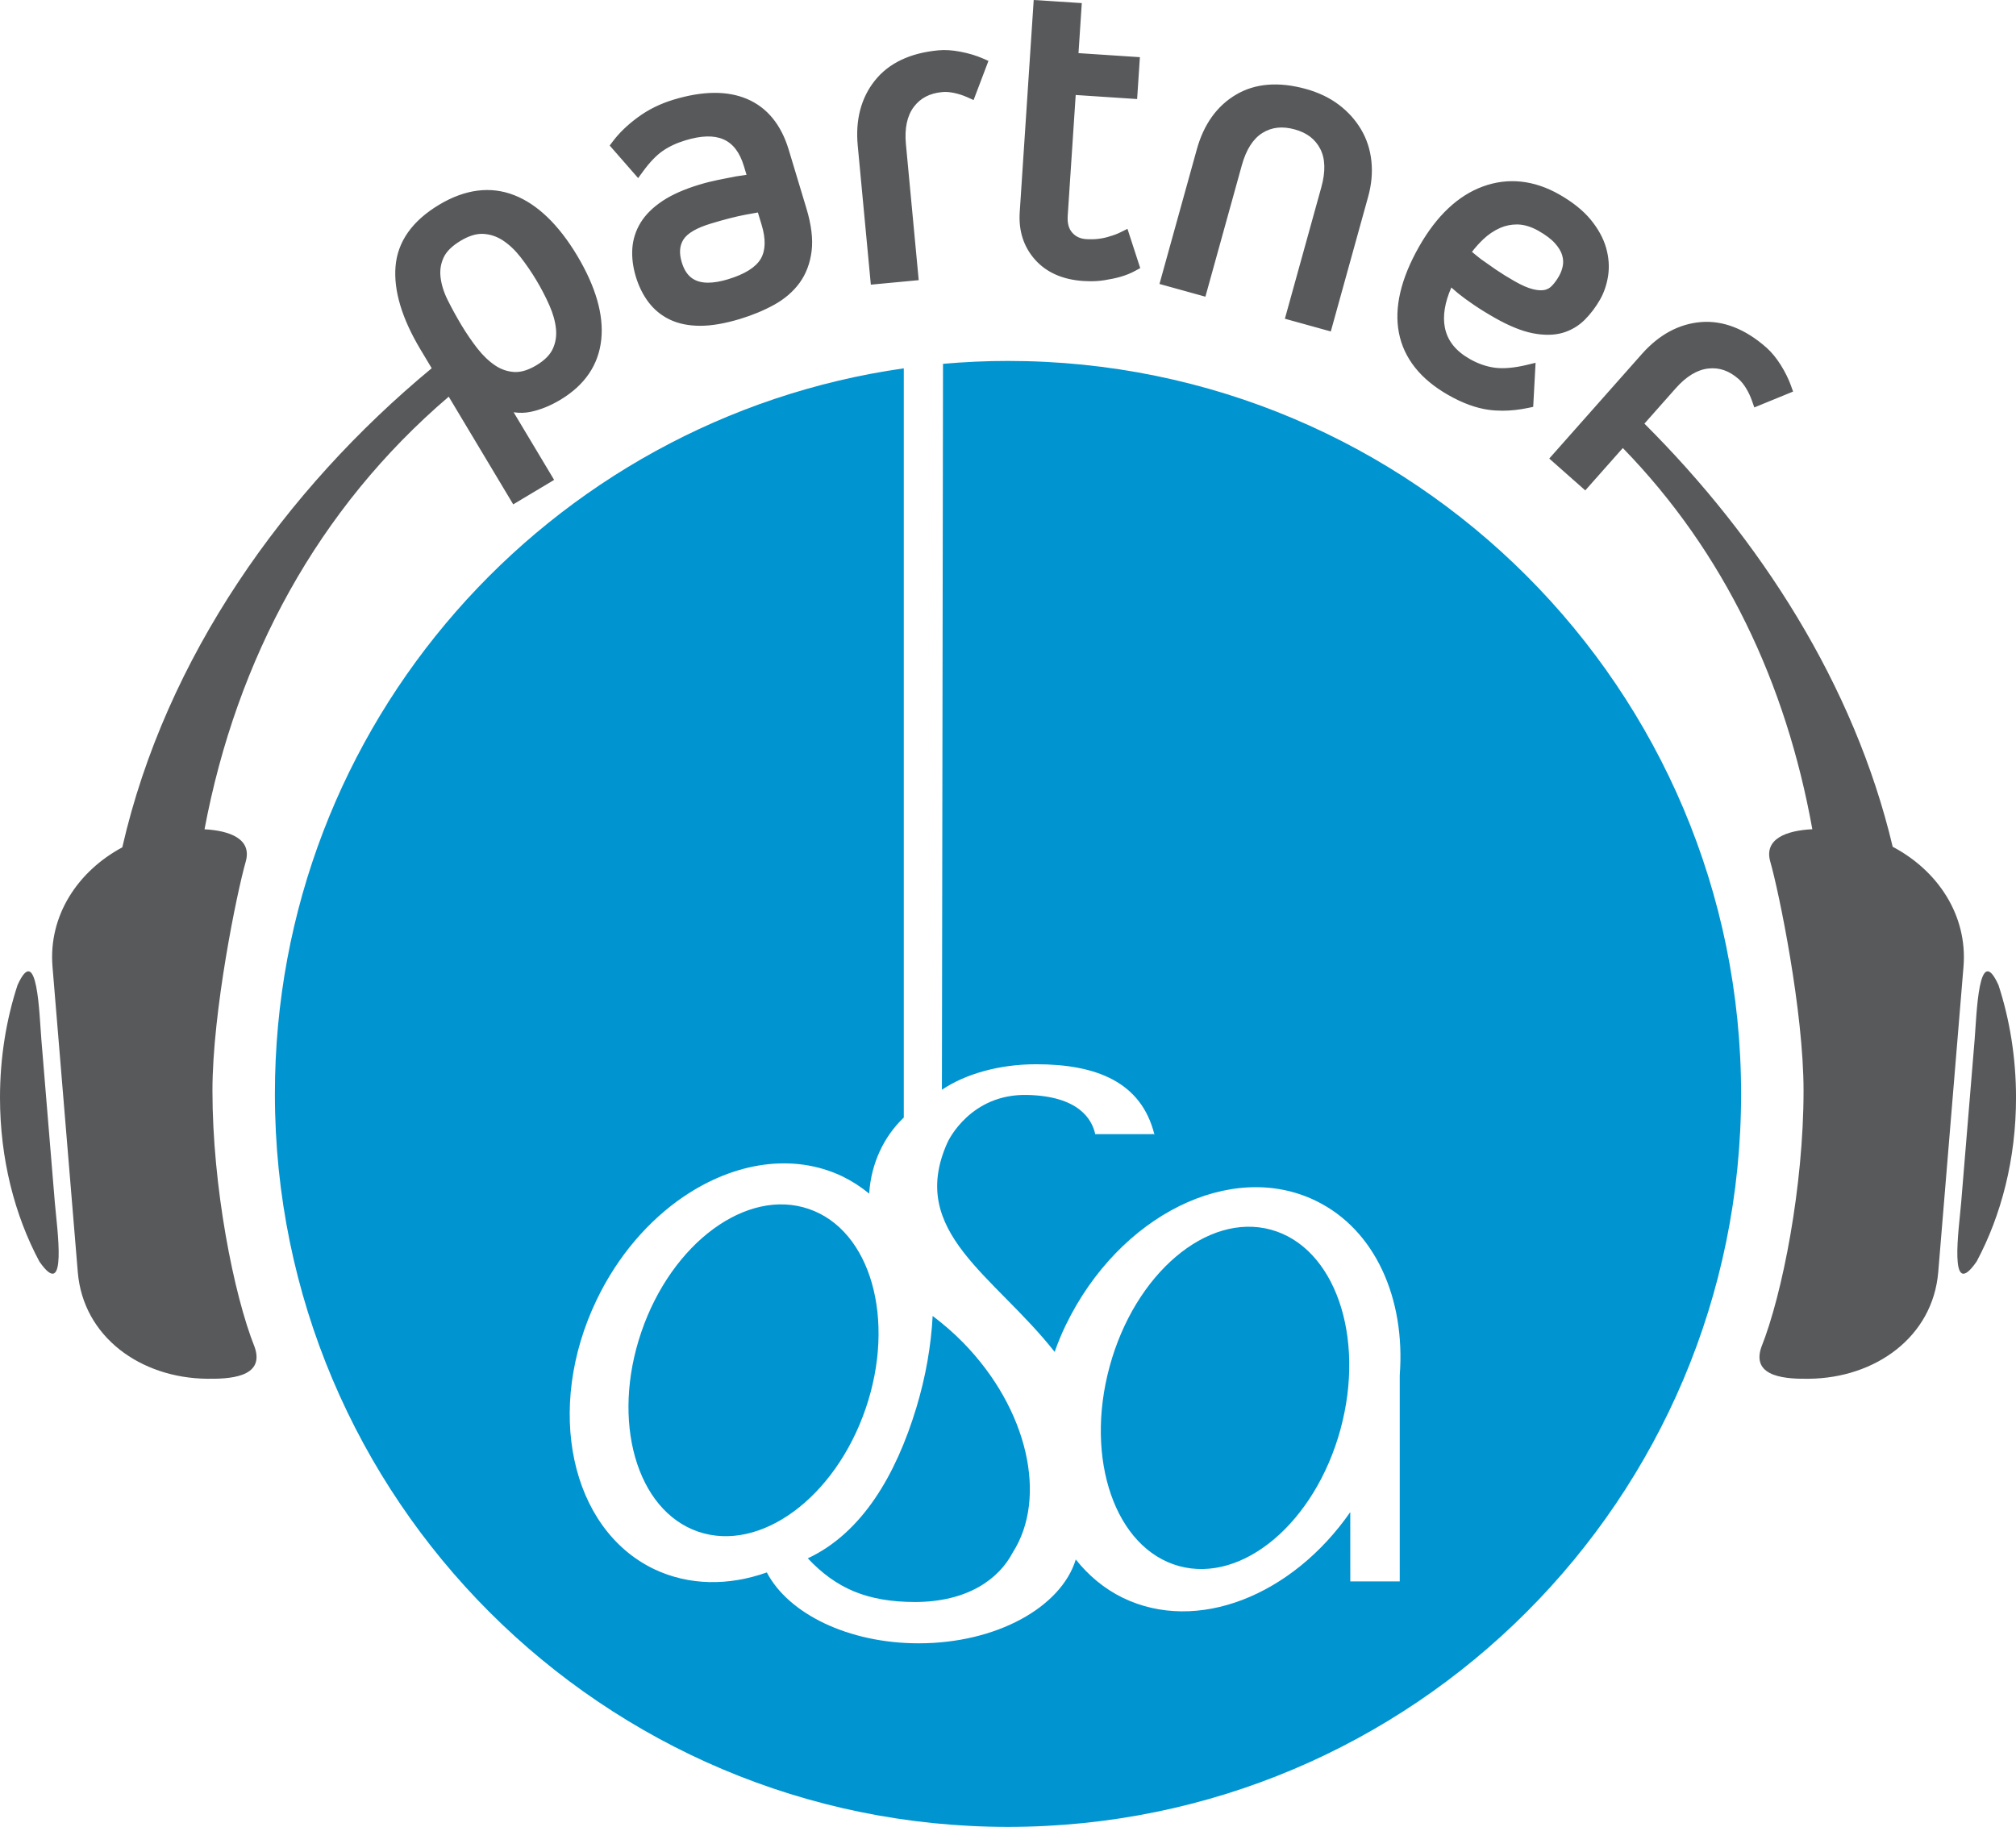
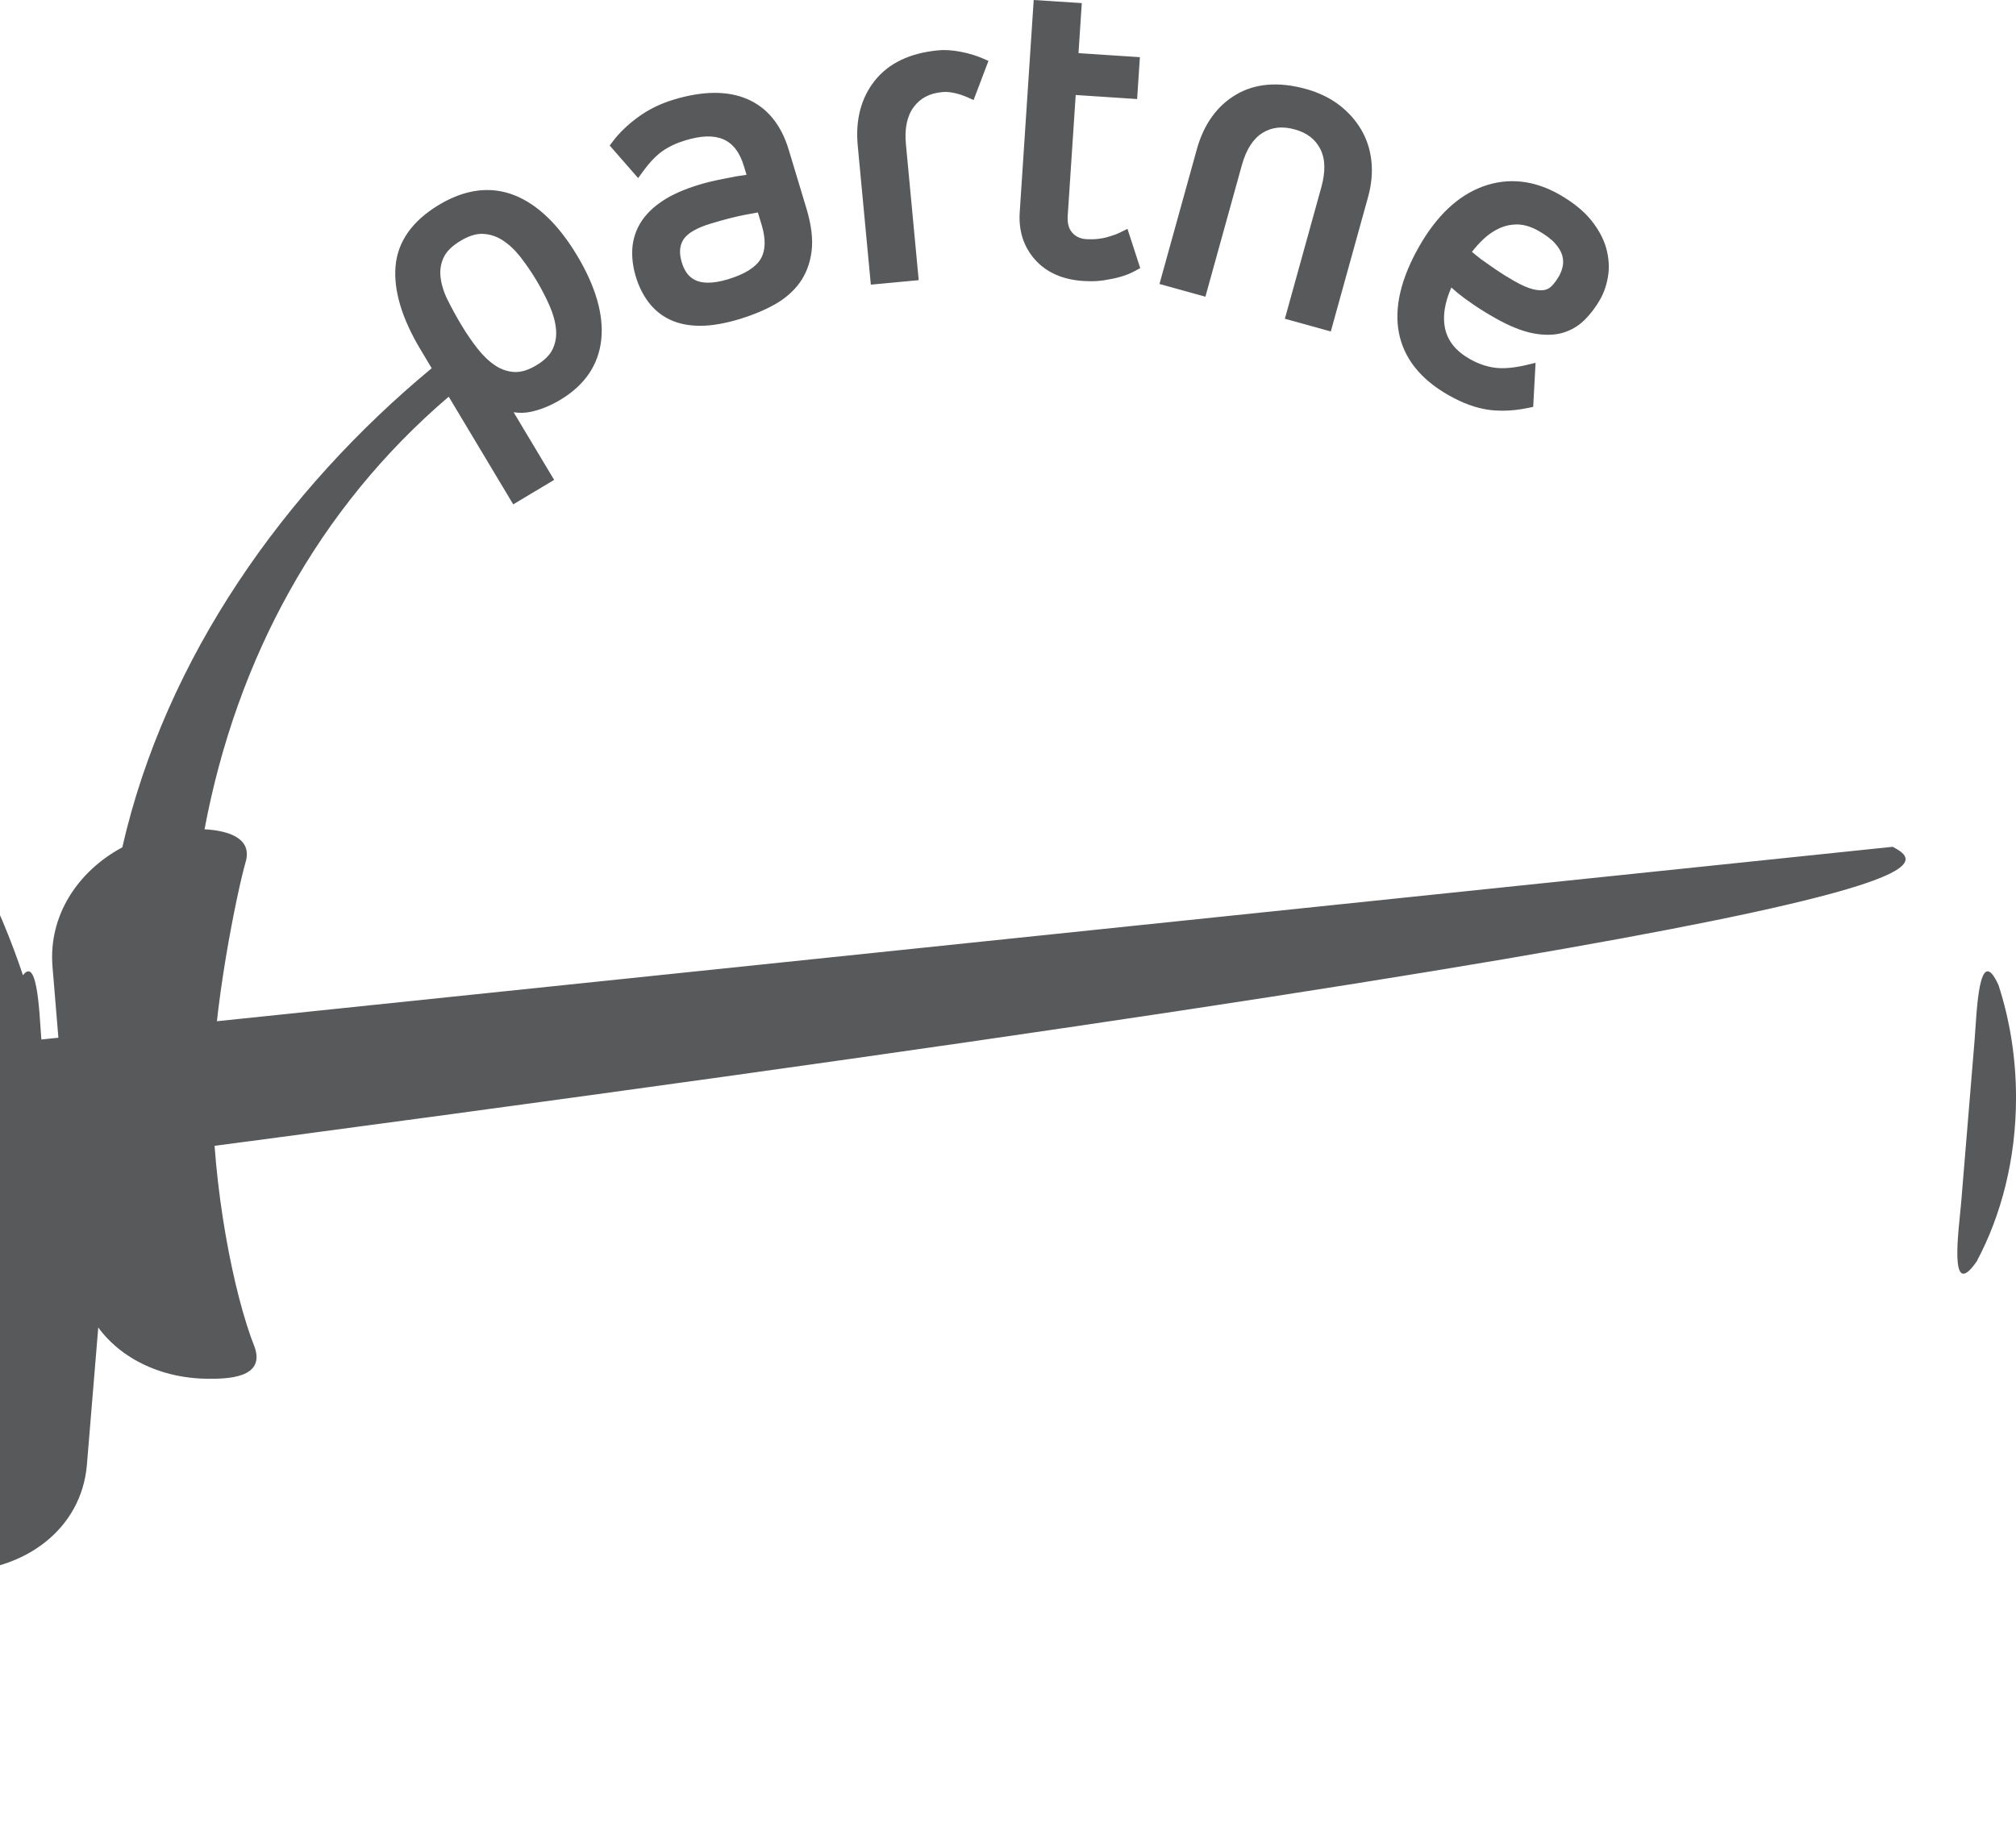
<svg xmlns="http://www.w3.org/2000/svg" version="1.1" id="Vrstva_1" x="0px" y="0px" width="66.2px" height="60px" viewBox="0 0 66.2 60" enable-background="new 0 0 66.2 60" xml:space="preserve">
  <g>
-     <path fill-rule="evenodd" clip-rule="evenodd" fill="#0094D0" d="M26.557,39.705c-2.033-0.698-4.494,1.11-5.496,4.038   c-1.002,2.926-0.165,5.866,1.868,6.562c2.033,0.693,4.495-1.114,5.496-4.041C29.429,43.336,28.592,40.398,26.557,39.705    M26.526,51.18c0.938,0.996,1.955,1.431,3.522,1.434c1.72-0.003,2.749-0.747,3.209-1.628c1.145-1.791,0.506-4.705-1.628-6.889   c-0.319-0.326-0.655-0.614-1.003-0.878c-0.052,0.979-0.227,1.997-0.539,3.025C29.424,48.427,28.319,50.34,26.526,51.18z    M38.72,51.435c2.094,0.57,4.465-1.439,5.297-4.49c0.832-3.053-0.191-5.988-2.284-6.559c-2.093-0.571-4.464,1.44-5.295,4.491   C35.605,47.928,36.627,50.863,38.72,51.435z M33.101,11.854c-0.72-0.001-1.431,0.034-2.135,0.095L30.93,35.79   c0.769-0.516,1.872-0.837,3.099-0.837c1.974,0,3.455,0.584,3.881,2.316c-0.016-0.014-0.036-0.025-0.055-0.035   c0,0.004,0,0.01,0,0.015h-1.89c-0.105-0.48-0.532-1.25-2.236-1.288c-1.848-0.041-2.589,1.481-2.631,1.594   c-1.287,2.913,1.545,4.32,3.531,6.841v-0.003l0.004,0.003c0.107-0.299,0.227-0.596,0.37-0.888c1.747-3.599,5.424-5.424,8.205-4.071   c1.955,0.949,2.947,3.218,2.756,5.729v6.771H44.34l-0.001-2.275c-1.909,2.746-5.031,3.996-7.469,2.814   c-0.613-0.299-1.126-0.733-1.544-1.258c-0.483,1.571-2.608,2.753-5.159,2.753c-2.313,0-4.28-0.976-4.986-2.328   c-1.25,0.443-2.55,0.439-3.703-0.109c-2.75-1.322-3.596-5.278-1.888-8.838c0.698-1.456,1.715-2.617,2.86-3.397l0.004-0.001   c1.658-1.124,3.586-1.439,5.214-0.66c0.315,0.156,0.605,0.343,0.873,0.563c0.063-1,0.492-1.886,1.137-2.497V12.097   C18.004,13.759,9.026,23.792,9.027,35.929C9.026,49.222,19.805,60,33.1,60c13.298,0,24.073-10.778,24.073-24.071   C57.173,22.632,46.396,11.854,33.101,11.854z" />
-     <path fill="#58595B" d="M1.358,34.14c-0.067-0.813-0.126-3.235-0.782-1.788C0.206,33.484,0,34.733,0,36.047   c0,2.005,0.479,3.862,1.292,5.383c0.94,1.361,0.578-1.103,0.508-1.942L1.358,34.14z M62.151,27.811   c-1.263-5.333-4.37-10.124-8.153-13.898l1.031-1.164c0.346-0.39,0.706-0.607,1.069-0.646c0.359-0.041,0.685,0.074,0.996,0.347   c0.085,0.076,0.166,0.176,0.241,0.299c0.079,0.129,0.146,0.271,0.198,0.421l0.074,0.211l1.273-0.521l-0.068-0.191   c-0.08-0.222-0.192-0.45-0.334-0.677c-0.146-0.233-0.305-0.426-0.47-0.573c-0.697-0.617-1.422-0.898-2.149-0.842   c-0.725,0.059-1.379,0.412-1.944,1.049l-3.042,3.434l1.183,1.046l1.233-1.392c3.346,3.44,5.363,7.737,6.223,12.52   c-0.836,0.041-1.598,0.307-1.38,1.068c0.281,0.978,1.092,4.898,1.092,7.52c0,3.129-0.689,6.681-1.392,8.437   c-0.333,1.004,0.899,1.031,1.573,1.023c2.174-0.023,4.065-1.37,4.242-3.507l0.829-10.026   C64.615,30.054,63.625,28.588,62.151,27.811z M65.625,32.352c-0.657-1.447-0.716,0.975-0.783,1.788l-0.442,5.348   c-0.069,0.84-0.433,3.304,0.508,1.942c0.813-1.521,1.293-3.378,1.293-5.383C66.2,34.733,65.994,33.484,65.625,32.352z    M16.888,6.411c-0.776-0.305-1.612-0.199-2.466,0.312c-0.884,0.529-1.367,1.212-1.434,2.03c-0.065,0.791,0.21,1.707,0.819,2.725   l0.369,0.616c-4.829,3.999-8.735,9.498-10.16,15.735c-1.457,0.782-2.431,2.238-2.292,3.92l0.83,10.026   c0.176,2.137,2.067,3.483,4.241,3.507c0.674,0.008,1.907-0.02,1.573-1.023c-0.703-1.756-1.392-5.308-1.392-8.437   c0-2.622,0.811-6.542,1.092-7.52c0.216-0.752-0.527-1.021-1.352-1.066c1.055-5.602,3.725-10.539,8.019-14.208l2.118,3.537   l1.343-0.804l-1.33-2.221c0.191,0.028,0.377,0.024,0.555-0.013c0.322-0.067,0.649-0.199,0.974-0.393   c0.809-0.484,1.262-1.152,1.349-1.984c0.085-0.808-0.182-1.734-0.791-2.754C18.343,7.377,17.648,6.709,16.888,6.411z    M18.152,11.457c-0.091,0.199-0.272,0.38-0.539,0.54c-0.245,0.147-0.472,0.221-0.675,0.221l-0.054-0.001   c-0.226-0.015-0.431-0.085-0.627-0.217c-0.205-0.138-0.399-0.324-0.579-0.554c-0.187-0.239-0.364-0.499-0.528-0.772   c-0.163-0.273-0.313-0.547-0.447-0.815c-0.129-0.258-0.208-0.511-0.236-0.753c-0.027-0.229,0.005-0.441,0.1-0.647   c0.09-0.198,0.28-0.385,0.563-0.554c0.249-0.149,0.481-0.225,0.691-0.225l0.046,0.001c0.231,0.013,0.44,0.082,0.64,0.211   c0.208,0.135,0.404,0.32,0.583,0.548c0.189,0.243,0.364,0.499,0.521,0.761c0.163,0.272,0.308,0.551,0.431,0.83   c0.118,0.267,0.191,0.526,0.215,0.772C18.28,11.037,18.246,11.251,18.152,11.457z M25.899,4.916   c-0.249-0.824-0.708-1.384-1.367-1.665c-0.644-0.275-1.455-0.268-2.413,0.022c-0.434,0.131-0.829,0.325-1.174,0.579   c-0.34,0.25-0.616,0.517-0.822,0.792L20.021,4.78l0.934,1.069l0.157-0.215c0.22-0.302,0.437-0.529,0.644-0.673   c0.209-0.146,0.462-0.265,0.752-0.352c1.033-0.313,1.646-0.057,1.918,0.842l0.088,0.29l-0.357,0.054   c-0.172,0.033-0.363,0.07-0.573,0.113c-0.213,0.044-0.422,0.096-0.621,0.157c-0.487,0.147-0.891,0.325-1.201,0.53   c-0.318,0.211-0.561,0.45-0.721,0.709c-0.163,0.264-0.256,0.552-0.277,0.857c-0.02,0.297,0.019,0.608,0.115,0.926   c0.096,0.317,0.236,0.6,0.418,0.84c0.188,0.248,0.426,0.441,0.708,0.574c0.279,0.132,0.612,0.199,0.99,0.199h0.007   c0.369,0,0.804-0.076,1.293-0.223c0.409-0.124,0.786-0.28,1.12-0.464c0.349-0.192,0.632-0.436,0.842-0.724   c0.212-0.292,0.344-0.643,0.394-1.043c0.049-0.393-0.008-0.863-0.169-1.396L25.899,4.916z M24.981,8.5   c-0.164,0.28-0.526,0.506-1.078,0.673c-0.244,0.074-0.463,0.111-0.651,0.111c-0.452,0-0.727-0.212-0.864-0.668   c-0.091-0.3-0.074-0.544,0.052-0.746c0.131-0.209,0.437-0.387,0.909-0.529c0.427-0.129,0.804-0.227,1.119-0.287   c0.195-0.037,0.329-0.061,0.419-0.076l0.123,0.407C25.151,7.85,25.141,8.225,24.981,8.5z M31.55,1.701   c-0.271-0.053-0.52-0.07-0.74-0.048c-0.927,0.087-1.628,0.422-2.083,0.994c-0.453,0.57-0.641,1.289-0.561,2.136l0.43,4.566   l1.572-0.148l-0.42-4.465c-0.049-0.518,0.038-0.929,0.257-1.223c0.218-0.291,0.524-0.451,0.936-0.489   c0.112-0.012,0.239-0.002,0.382,0.027c0.147,0.03,0.296,0.078,0.442,0.143l0.205,0.092L32.458,2l-0.186-0.081   C32.059,1.826,31.815,1.752,31.55,1.701z M36.802,7.625c-0.107,0.054-0.225,0.099-0.359,0.137c-0.106,0.036-0.226,0.063-0.356,0.08   c-0.133,0.018-0.275,0.021-0.421,0.012c-0.193-0.013-0.343-0.083-0.458-0.214c-0.115-0.131-0.163-0.312-0.147-0.554l0.262-3.966   l2.017,0.133l0.091-1.375l-2.016-0.133l0.108-1.643L33.944,0l-0.459,6.968c-0.041,0.613,0.128,1.138,0.503,1.56   c0.374,0.42,0.907,0.656,1.586,0.701c0.082,0.005,0.161,0.008,0.239,0.008c0.156,0,0.306-0.011,0.446-0.033   c0.204-0.032,0.38-0.069,0.523-0.11c0.18-0.05,0.351-0.119,0.506-0.205l0.154-0.084l-0.419-1.289L36.802,7.625z M44.693,4.249   c-0.183-0.309-0.429-0.582-0.73-0.81c-0.302-0.228-0.664-0.401-1.077-0.516c-0.897-0.249-1.673-0.186-2.301,0.187   C39.96,3.48,39.527,4.085,39.3,4.906l-1.226,4.42l1.508,0.418l1.198-4.323c0.142-0.509,0.369-0.865,0.677-1.056   c0.307-0.19,0.655-0.227,1.061-0.114c0.398,0.11,0.672,0.32,0.836,0.64c0.166,0.322,0.177,0.744,0.036,1.254l-1.198,4.323   l1.508,0.418l1.225-4.42c0.113-0.405,0.148-0.801,0.108-1.175C44.993,4.912,44.879,4.562,44.693,4.249z M47.875,9.63   c0.14,0.114,0.313,0.241,0.518,0.38c0.201,0.137,0.426,0.277,0.69,0.427c0.47,0.268,0.891,0.438,1.251,0.508   c0.371,0.072,0.699,0.066,0.976-0.013c0.278-0.081,0.523-0.225,0.729-0.43c0.192-0.192,0.362-0.417,0.504-0.666   c0.131-0.23,0.22-0.495,0.264-0.785c0.044-0.295,0.021-0.603-0.068-0.915c-0.089-0.311-0.259-0.621-0.505-0.922   c-0.245-0.298-0.591-0.576-1.029-0.826c-0.836-0.476-1.688-0.564-2.512-0.263c-0.814,0.298-1.519,0.962-2.094,1.973   c-0.599,1.054-0.822,2.005-0.663,2.83c0.162,0.838,0.708,1.526,1.622,2.046c0.464,0.265,0.908,0.427,1.318,0.484   c0.149,0.021,0.304,0.031,0.46,0.031c0.271,0,0.557-0.031,0.851-0.093l0.159-0.034l0.078-1.447l-0.277,0.067   c-0.41,0.099-0.759,0.131-1.045,0.097c-0.28-0.035-0.562-0.131-0.838-0.288c-0.467-0.266-0.735-0.605-0.819-1.037   c-0.074-0.379-0.002-0.82,0.213-1.312C47.726,9.501,47.798,9.564,47.875,9.63z M48.708,7.857c0.17-0.161,0.358-0.286,0.556-0.373   c0.171-0.074,0.353-0.112,0.539-0.112l0.062,0.001c0.208,0.01,0.43,0.081,0.658,0.21c0.237,0.135,0.42,0.273,0.542,0.411   c0.117,0.132,0.194,0.261,0.231,0.384c0.036,0.122,0.043,0.236,0.023,0.348c-0.023,0.123-0.064,0.234-0.124,0.34   c-0.071,0.125-0.15,0.233-0.235,0.322c-0.067,0.07-0.144,0.114-0.235,0.134c-0.101,0.022-0.23,0.015-0.382-0.022   c-0.165-0.039-0.37-0.128-0.611-0.266c-0.223-0.127-0.428-0.254-0.611-0.379c-0.189-0.13-0.354-0.246-0.489-0.343   c-0.104-0.081-0.203-0.161-0.297-0.241C48.449,8.124,48.574,7.984,48.708,7.857z" />
+     <path fill="#58595B" d="M1.358,34.14c-0.067-0.813-0.126-3.235-0.782-1.788C0.206,33.484,0,34.733,0,36.047   c0,2.005,0.479,3.862,1.292,5.383c0.94,1.361,0.578-1.103,0.508-1.942L1.358,34.14z c-1.263-5.333-4.37-10.124-8.153-13.898l1.031-1.164c0.346-0.39,0.706-0.607,1.069-0.646c0.359-0.041,0.685,0.074,0.996,0.347   c0.085,0.076,0.166,0.176,0.241,0.299c0.079,0.129,0.146,0.271,0.198,0.421l0.074,0.211l1.273-0.521l-0.068-0.191   c-0.08-0.222-0.192-0.45-0.334-0.677c-0.146-0.233-0.305-0.426-0.47-0.573c-0.697-0.617-1.422-0.898-2.149-0.842   c-0.725,0.059-1.379,0.412-1.944,1.049l-3.042,3.434l1.183,1.046l1.233-1.392c3.346,3.44,5.363,7.737,6.223,12.52   c-0.836,0.041-1.598,0.307-1.38,1.068c0.281,0.978,1.092,4.898,1.092,7.52c0,3.129-0.689,6.681-1.392,8.437   c-0.333,1.004,0.899,1.031,1.573,1.023c2.174-0.023,4.065-1.37,4.242-3.507l0.829-10.026   C64.615,30.054,63.625,28.588,62.151,27.811z M65.625,32.352c-0.657-1.447-0.716,0.975-0.783,1.788l-0.442,5.348   c-0.069,0.84-0.433,3.304,0.508,1.942c0.813-1.521,1.293-3.378,1.293-5.383C66.2,34.733,65.994,33.484,65.625,32.352z    M16.888,6.411c-0.776-0.305-1.612-0.199-2.466,0.312c-0.884,0.529-1.367,1.212-1.434,2.03c-0.065,0.791,0.21,1.707,0.819,2.725   l0.369,0.616c-4.829,3.999-8.735,9.498-10.16,15.735c-1.457,0.782-2.431,2.238-2.292,3.92l0.83,10.026   c0.176,2.137,2.067,3.483,4.241,3.507c0.674,0.008,1.907-0.02,1.573-1.023c-0.703-1.756-1.392-5.308-1.392-8.437   c0-2.622,0.811-6.542,1.092-7.52c0.216-0.752-0.527-1.021-1.352-1.066c1.055-5.602,3.725-10.539,8.019-14.208l2.118,3.537   l1.343-0.804l-1.33-2.221c0.191,0.028,0.377,0.024,0.555-0.013c0.322-0.067,0.649-0.199,0.974-0.393   c0.809-0.484,1.262-1.152,1.349-1.984c0.085-0.808-0.182-1.734-0.791-2.754C18.343,7.377,17.648,6.709,16.888,6.411z    M18.152,11.457c-0.091,0.199-0.272,0.38-0.539,0.54c-0.245,0.147-0.472,0.221-0.675,0.221l-0.054-0.001   c-0.226-0.015-0.431-0.085-0.627-0.217c-0.205-0.138-0.399-0.324-0.579-0.554c-0.187-0.239-0.364-0.499-0.528-0.772   c-0.163-0.273-0.313-0.547-0.447-0.815c-0.129-0.258-0.208-0.511-0.236-0.753c-0.027-0.229,0.005-0.441,0.1-0.647   c0.09-0.198,0.28-0.385,0.563-0.554c0.249-0.149,0.481-0.225,0.691-0.225l0.046,0.001c0.231,0.013,0.44,0.082,0.64,0.211   c0.208,0.135,0.404,0.32,0.583,0.548c0.189,0.243,0.364,0.499,0.521,0.761c0.163,0.272,0.308,0.551,0.431,0.83   c0.118,0.267,0.191,0.526,0.215,0.772C18.28,11.037,18.246,11.251,18.152,11.457z M25.899,4.916   c-0.249-0.824-0.708-1.384-1.367-1.665c-0.644-0.275-1.455-0.268-2.413,0.022c-0.434,0.131-0.829,0.325-1.174,0.579   c-0.34,0.25-0.616,0.517-0.822,0.792L20.021,4.78l0.934,1.069l0.157-0.215c0.22-0.302,0.437-0.529,0.644-0.673   c0.209-0.146,0.462-0.265,0.752-0.352c1.033-0.313,1.646-0.057,1.918,0.842l0.088,0.29l-0.357,0.054   c-0.172,0.033-0.363,0.07-0.573,0.113c-0.213,0.044-0.422,0.096-0.621,0.157c-0.487,0.147-0.891,0.325-1.201,0.53   c-0.318,0.211-0.561,0.45-0.721,0.709c-0.163,0.264-0.256,0.552-0.277,0.857c-0.02,0.297,0.019,0.608,0.115,0.926   c0.096,0.317,0.236,0.6,0.418,0.84c0.188,0.248,0.426,0.441,0.708,0.574c0.279,0.132,0.612,0.199,0.99,0.199h0.007   c0.369,0,0.804-0.076,1.293-0.223c0.409-0.124,0.786-0.28,1.12-0.464c0.349-0.192,0.632-0.436,0.842-0.724   c0.212-0.292,0.344-0.643,0.394-1.043c0.049-0.393-0.008-0.863-0.169-1.396L25.899,4.916z M24.981,8.5   c-0.164,0.28-0.526,0.506-1.078,0.673c-0.244,0.074-0.463,0.111-0.651,0.111c-0.452,0-0.727-0.212-0.864-0.668   c-0.091-0.3-0.074-0.544,0.052-0.746c0.131-0.209,0.437-0.387,0.909-0.529c0.427-0.129,0.804-0.227,1.119-0.287   c0.195-0.037,0.329-0.061,0.419-0.076l0.123,0.407C25.151,7.85,25.141,8.225,24.981,8.5z M31.55,1.701   c-0.271-0.053-0.52-0.07-0.74-0.048c-0.927,0.087-1.628,0.422-2.083,0.994c-0.453,0.57-0.641,1.289-0.561,2.136l0.43,4.566   l1.572-0.148l-0.42-4.465c-0.049-0.518,0.038-0.929,0.257-1.223c0.218-0.291,0.524-0.451,0.936-0.489   c0.112-0.012,0.239-0.002,0.382,0.027c0.147,0.03,0.296,0.078,0.442,0.143l0.205,0.092L32.458,2l-0.186-0.081   C32.059,1.826,31.815,1.752,31.55,1.701z M36.802,7.625c-0.107,0.054-0.225,0.099-0.359,0.137c-0.106,0.036-0.226,0.063-0.356,0.08   c-0.133,0.018-0.275,0.021-0.421,0.012c-0.193-0.013-0.343-0.083-0.458-0.214c-0.115-0.131-0.163-0.312-0.147-0.554l0.262-3.966   l2.017,0.133l0.091-1.375l-2.016-0.133l0.108-1.643L33.944,0l-0.459,6.968c-0.041,0.613,0.128,1.138,0.503,1.56   c0.374,0.42,0.907,0.656,1.586,0.701c0.082,0.005,0.161,0.008,0.239,0.008c0.156,0,0.306-0.011,0.446-0.033   c0.204-0.032,0.38-0.069,0.523-0.11c0.18-0.05,0.351-0.119,0.506-0.205l0.154-0.084l-0.419-1.289L36.802,7.625z M44.693,4.249   c-0.183-0.309-0.429-0.582-0.73-0.81c-0.302-0.228-0.664-0.401-1.077-0.516c-0.897-0.249-1.673-0.186-2.301,0.187   C39.96,3.48,39.527,4.085,39.3,4.906l-1.226,4.42l1.508,0.418l1.198-4.323c0.142-0.509,0.369-0.865,0.677-1.056   c0.307-0.19,0.655-0.227,1.061-0.114c0.398,0.11,0.672,0.32,0.836,0.64c0.166,0.322,0.177,0.744,0.036,1.254l-1.198,4.323   l1.508,0.418l1.225-4.42c0.113-0.405,0.148-0.801,0.108-1.175C44.993,4.912,44.879,4.562,44.693,4.249z M47.875,9.63   c0.14,0.114,0.313,0.241,0.518,0.38c0.201,0.137,0.426,0.277,0.69,0.427c0.47,0.268,0.891,0.438,1.251,0.508   c0.371,0.072,0.699,0.066,0.976-0.013c0.278-0.081,0.523-0.225,0.729-0.43c0.192-0.192,0.362-0.417,0.504-0.666   c0.131-0.23,0.22-0.495,0.264-0.785c0.044-0.295,0.021-0.603-0.068-0.915c-0.089-0.311-0.259-0.621-0.505-0.922   c-0.245-0.298-0.591-0.576-1.029-0.826c-0.836-0.476-1.688-0.564-2.512-0.263c-0.814,0.298-1.519,0.962-2.094,1.973   c-0.599,1.054-0.822,2.005-0.663,2.83c0.162,0.838,0.708,1.526,1.622,2.046c0.464,0.265,0.908,0.427,1.318,0.484   c0.149,0.021,0.304,0.031,0.46,0.031c0.271,0,0.557-0.031,0.851-0.093l0.159-0.034l0.078-1.447l-0.277,0.067   c-0.41,0.099-0.759,0.131-1.045,0.097c-0.28-0.035-0.562-0.131-0.838-0.288c-0.467-0.266-0.735-0.605-0.819-1.037   c-0.074-0.379-0.002-0.82,0.213-1.312C47.726,9.501,47.798,9.564,47.875,9.63z M48.708,7.857c0.17-0.161,0.358-0.286,0.556-0.373   c0.171-0.074,0.353-0.112,0.539-0.112l0.062,0.001c0.208,0.01,0.43,0.081,0.658,0.21c0.237,0.135,0.42,0.273,0.542,0.411   c0.117,0.132,0.194,0.261,0.231,0.384c0.036,0.122,0.043,0.236,0.023,0.348c-0.023,0.123-0.064,0.234-0.124,0.34   c-0.071,0.125-0.15,0.233-0.235,0.322c-0.067,0.07-0.144,0.114-0.235,0.134c-0.101,0.022-0.23,0.015-0.382-0.022   c-0.165-0.039-0.37-0.128-0.611-0.266c-0.223-0.127-0.428-0.254-0.611-0.379c-0.189-0.13-0.354-0.246-0.489-0.343   c-0.104-0.081-0.203-0.161-0.297-0.241C48.449,8.124,48.574,7.984,48.708,7.857z" />
  </g>
</svg>